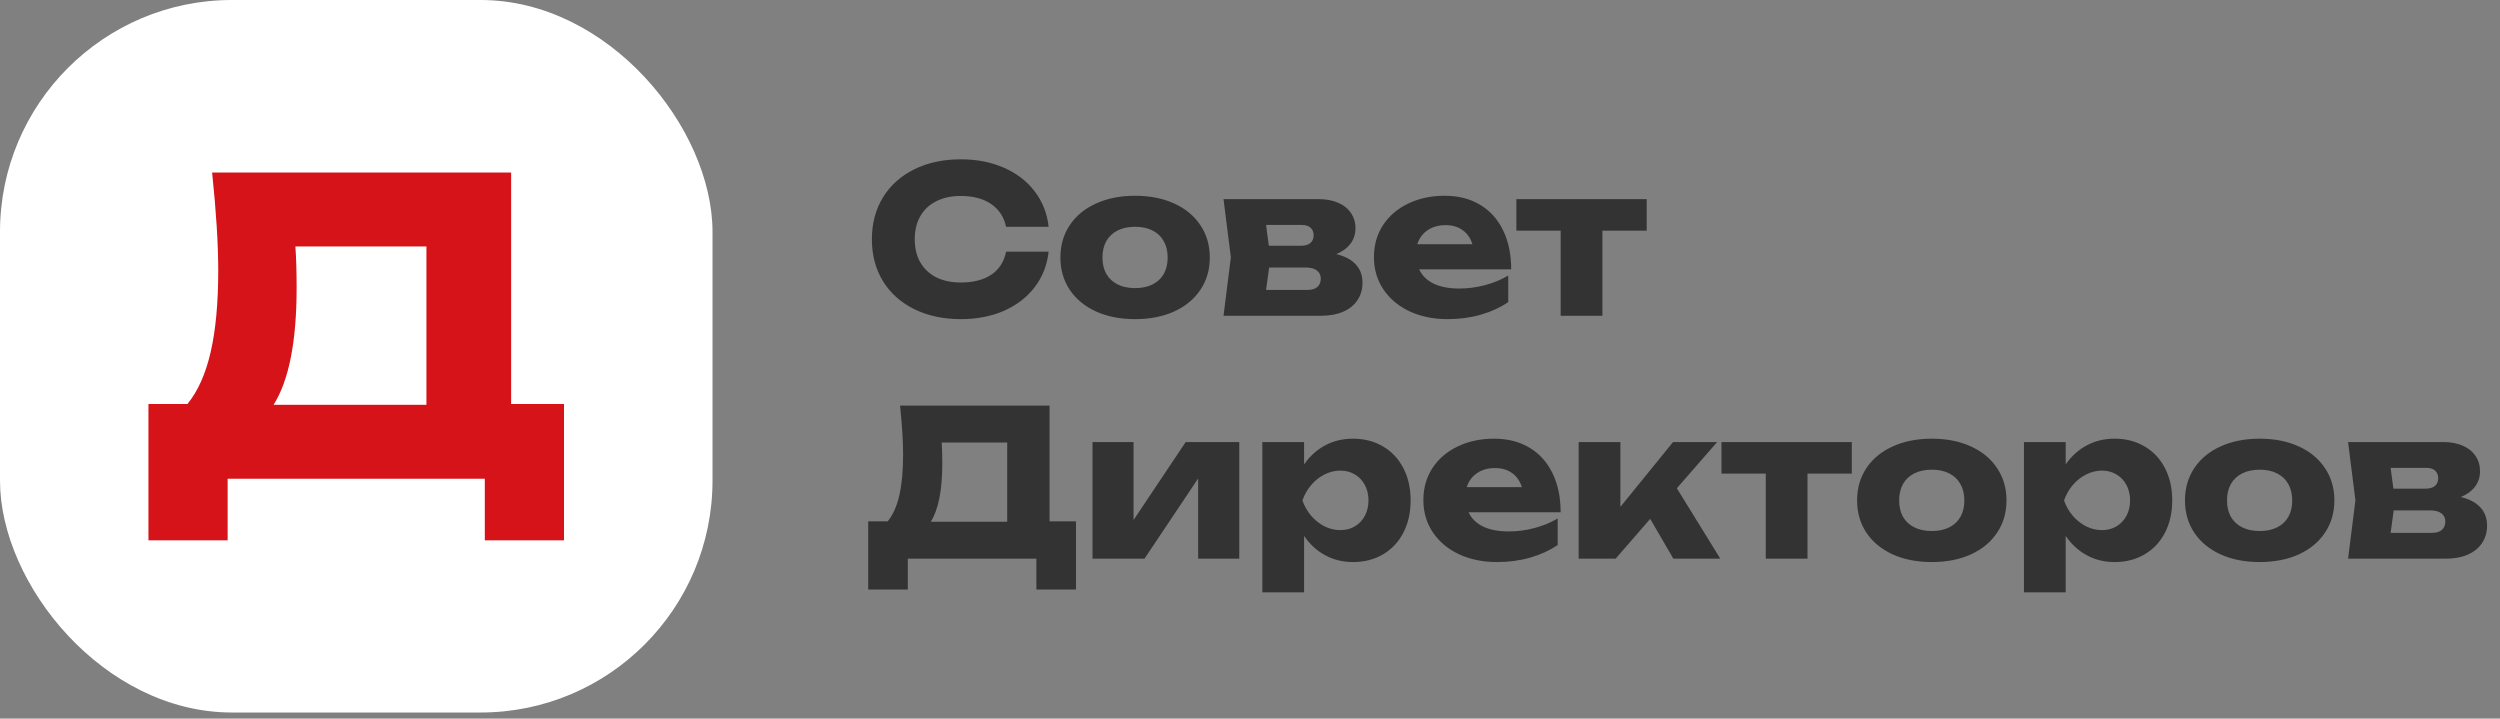
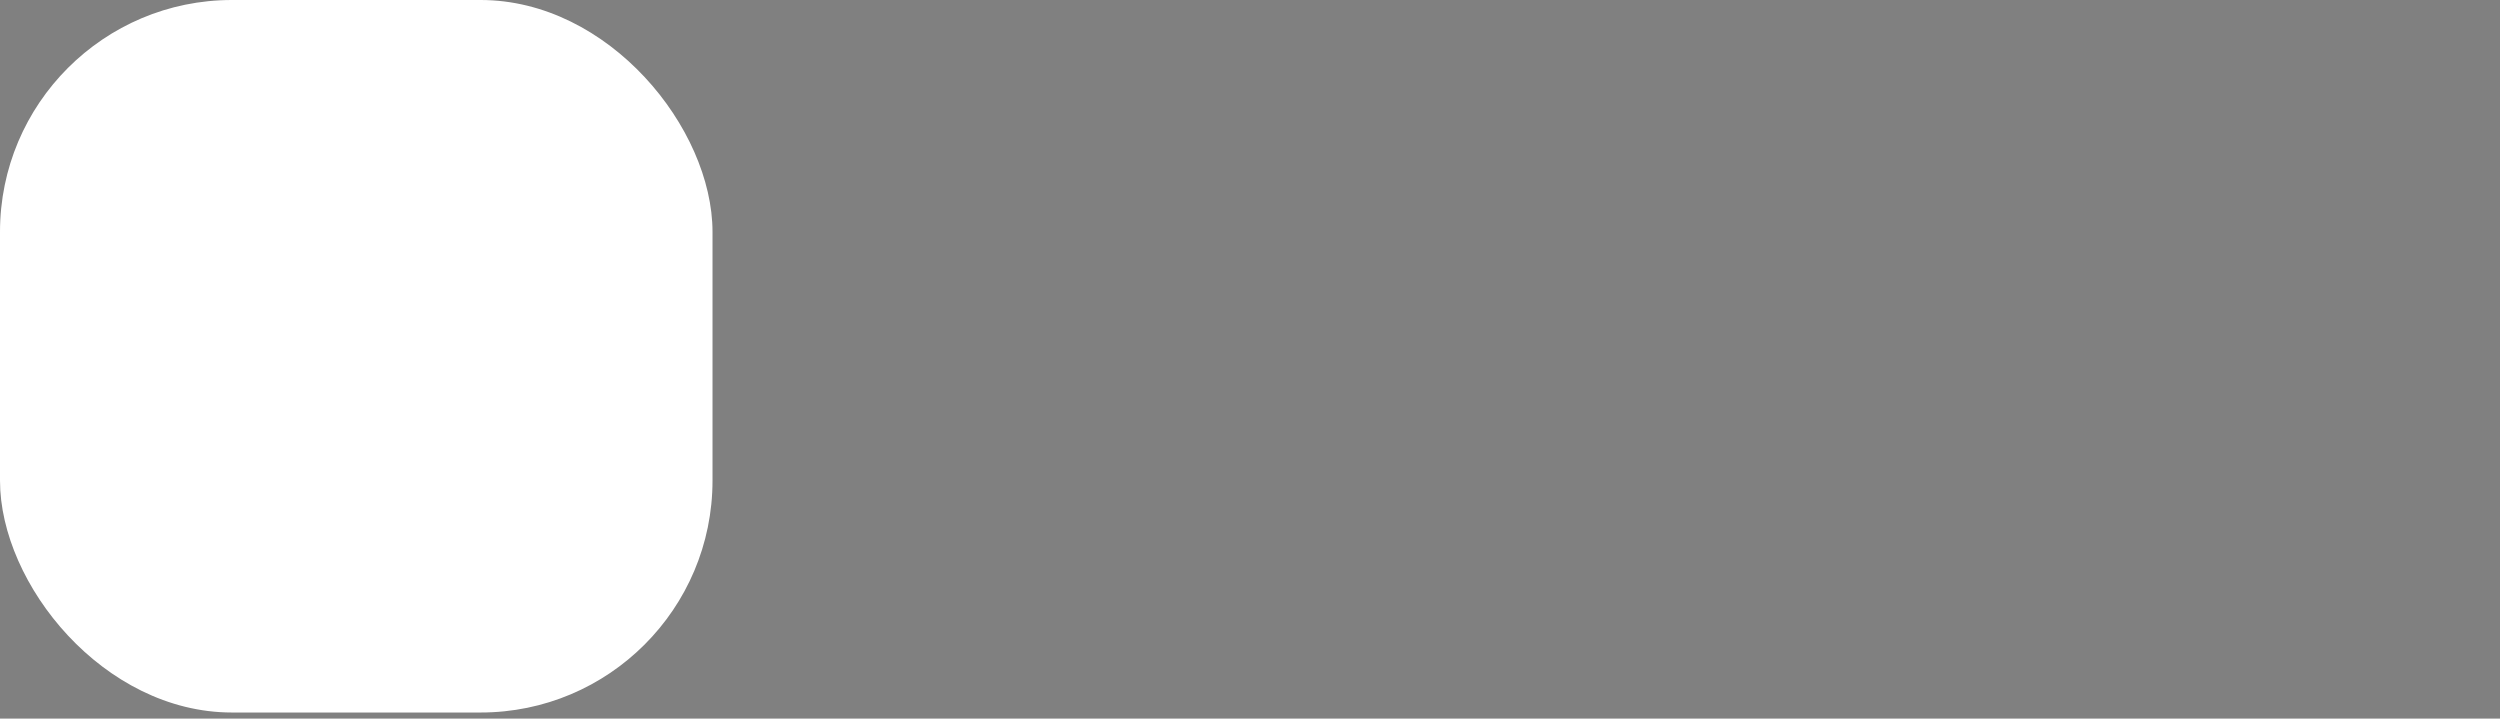
<svg xmlns="http://www.w3.org/2000/svg" width="247" height="71" viewBox="0 0 247 71" fill="none">
  <rect x="0" y="0" width="247" height="71" fill="#808080" stroke="none" />
  <rect width="70.396" height="70.396" rx="22.915" fill="white" />
-   <path d="M50.5 39.917H55.723V53.387H47.899V47.297H22.49V53.387H14.666V39.917H18.517C19.553 38.653 20.319 36.939 20.816 34.775C21.314 32.597 21.562 29.915 21.562 26.729C21.562 24.134 21.361 20.907 20.957 17.049H50.5V39.917ZM42.131 39.997V24.349H29.185C29.266 25.505 29.306 26.87 29.306 28.442C29.306 33.739 28.546 37.591 27.027 39.997H42.131Z" fill="#D51318" />
-   <path d="M103.605 24.866C103.457 26.19 103 27.356 102.234 28.365C101.468 29.366 100.456 30.146 99.199 30.704C97.942 31.255 96.521 31.531 94.934 31.531C93.193 31.531 91.657 31.201 90.326 30.543C88.996 29.884 87.964 28.96 87.231 27.77C86.505 26.573 86.142 25.195 86.142 23.636C86.142 22.076 86.505 20.702 87.231 19.512C87.964 18.316 88.996 17.388 90.326 16.729C91.657 16.07 93.193 15.741 94.934 15.741C96.521 15.741 97.942 16.02 99.199 16.578C100.456 17.129 101.468 17.909 102.234 18.917C103 19.919 103.457 21.082 103.605 22.406H99.401C99.199 21.451 98.712 20.705 97.939 20.167C97.166 19.63 96.161 19.361 94.924 19.361C93.99 19.361 93.18 19.536 92.494 19.885C91.815 20.228 91.291 20.722 90.921 21.367C90.558 22.006 90.377 22.762 90.377 23.636C90.377 24.51 90.558 25.269 90.921 25.915C91.291 26.553 91.815 27.047 92.494 27.397C93.18 27.74 93.99 27.911 94.924 27.911C96.174 27.911 97.183 27.652 97.949 27.135C98.722 26.61 99.206 25.854 99.401 24.866H103.605ZM112.149 31.531C110.69 31.531 109.403 31.279 108.287 30.774C107.171 30.264 106.304 29.548 105.686 28.627C105.074 27.706 104.768 26.644 104.768 25.441C104.768 24.238 105.074 23.175 105.686 22.255C106.304 21.327 107.171 20.611 108.287 20.107C109.403 19.596 110.69 19.341 112.149 19.341C113.607 19.341 114.895 19.596 116.01 20.107C117.126 20.611 117.99 21.327 118.602 22.255C119.22 23.175 119.529 24.238 119.529 25.441C119.529 26.644 119.22 27.706 118.602 28.627C117.99 29.548 117.126 30.264 116.01 30.774C114.895 31.279 113.607 31.531 112.149 31.531ZM112.149 28.465C112.814 28.465 113.389 28.345 113.873 28.102C114.357 27.86 114.727 27.514 114.982 27.064C115.237 26.607 115.365 26.066 115.365 25.441C115.365 24.816 115.234 24.274 114.972 23.817C114.717 23.36 114.347 23.011 113.863 22.769C113.386 22.527 112.814 22.406 112.149 22.406C111.483 22.406 110.909 22.527 110.425 22.769C109.941 23.011 109.568 23.36 109.305 23.817C109.05 24.274 108.922 24.816 108.922 25.441C108.922 26.066 109.05 26.607 109.305 27.064C109.568 27.514 109.941 27.86 110.425 28.102C110.909 28.345 111.483 28.465 112.149 28.465ZM132.024 25.108C132.871 25.31 133.513 25.649 133.95 26.126C134.394 26.604 134.615 27.205 134.615 27.931C134.615 28.59 134.447 29.168 134.111 29.665C133.782 30.156 133.308 30.536 132.69 30.805C132.078 31.067 131.359 31.198 130.532 31.198H120.883L121.609 25.431L120.883 19.673H130.27C131.002 19.673 131.644 19.791 132.195 20.026C132.747 20.262 133.17 20.598 133.466 21.035C133.768 21.471 133.92 21.979 133.92 22.557C133.92 23.135 133.755 23.643 133.426 24.079C133.103 24.51 132.636 24.852 132.024 25.108ZM129.786 23.253C129.786 22.93 129.685 22.678 129.483 22.497C129.288 22.315 128.993 22.224 128.596 22.224H125.087L125.359 24.281H128.525C128.935 24.281 129.248 24.19 129.463 24.009C129.678 23.827 129.786 23.575 129.786 23.253ZM129.15 28.647C129.594 28.647 129.927 28.549 130.149 28.355C130.377 28.16 130.492 27.884 130.492 27.528C130.492 27.192 130.367 26.926 130.118 26.731C129.87 26.53 129.5 26.429 129.009 26.429H125.39L125.087 28.647H129.15ZM140.212 26.61C140.494 27.222 140.971 27.692 141.643 28.022C142.316 28.345 143.163 28.506 144.184 28.506C145.031 28.506 145.875 28.395 146.715 28.173C147.555 27.951 148.322 27.635 149.014 27.225V29.847C148.207 30.391 147.297 30.808 146.282 31.097C145.267 31.386 144.178 31.531 143.015 31.531C141.623 31.531 140.376 31.275 139.274 30.764C138.172 30.247 137.308 29.524 136.683 28.597C136.058 27.669 135.745 26.604 135.745 25.4C135.745 24.217 136.044 23.165 136.642 22.244C137.247 21.324 138.081 20.611 139.143 20.107C140.205 19.596 141.402 19.341 142.732 19.341C144.084 19.341 145.253 19.64 146.241 20.238C147.229 20.829 147.986 21.673 148.51 22.769C149.041 23.858 149.306 25.138 149.306 26.61H140.212ZM142.823 22.244C142.117 22.244 141.519 22.416 141.028 22.759C140.544 23.095 140.212 23.552 140.03 24.13H145.475C145.287 23.525 144.964 23.061 144.507 22.738C144.057 22.409 143.495 22.244 142.823 22.244ZM149.818 19.673H162.694V22.789H158.318V31.198H154.194V22.789H149.818V19.673ZM103.696 51.508H106.308V58.243H102.395V55.198H89.691V58.243H85.779V51.508H87.705C88.222 50.876 88.606 50.019 88.854 48.937C89.103 47.848 89.227 46.507 89.227 44.913C89.227 43.616 89.127 42.003 88.925 40.074H103.696V51.508ZM99.512 51.548V43.724H93.039C93.079 44.302 93.099 44.984 93.099 45.771C93.099 48.419 92.719 50.345 91.96 51.548H99.512ZM111.995 51.377L117.147 43.673H122.44V55.198H118.377V47.273L113.074 55.198H107.941V43.673H111.995V51.377ZM133.673 43.341C134.789 43.341 135.777 43.596 136.638 44.107C137.505 44.611 138.177 45.327 138.654 46.255C139.131 47.175 139.37 48.237 139.37 49.441C139.37 50.637 139.131 51.699 138.654 52.627C138.177 53.548 137.505 54.264 136.638 54.775C135.777 55.279 134.789 55.531 133.673 55.531C132.665 55.531 131.747 55.306 130.921 54.855C130.094 54.405 129.402 53.77 128.844 52.95V58.525H124.72V43.673H128.844V45.882C129.408 45.068 130.101 44.443 130.921 44.006C131.747 43.562 132.665 43.341 133.673 43.341ZM132.433 52.375C132.971 52.375 133.448 52.25 133.865 52.002C134.288 51.746 134.618 51.397 134.853 50.953C135.088 50.51 135.206 50.005 135.206 49.441C135.206 48.876 135.088 48.372 134.853 47.928C134.618 47.478 134.288 47.128 133.865 46.88C133.448 46.624 132.971 46.496 132.433 46.496C131.889 46.496 131.364 46.624 130.86 46.88C130.363 47.128 129.922 47.478 129.539 47.928C129.163 48.372 128.877 48.876 128.682 49.441C128.877 50.005 129.163 50.51 129.539 50.953C129.922 51.397 130.363 51.746 130.86 52.002C131.364 52.25 131.889 52.375 132.433 52.375ZM145.096 50.61C145.378 51.222 145.855 51.693 146.527 52.022C147.2 52.344 148.046 52.506 149.068 52.506C149.915 52.506 150.759 52.395 151.599 52.173C152.439 51.951 153.205 51.635 153.898 51.225V53.847C153.091 54.391 152.18 54.808 151.165 55.097C150.15 55.386 149.061 55.531 147.899 55.531C146.507 55.531 145.26 55.275 144.158 54.764C143.055 54.247 142.192 53.524 141.567 52.597C140.941 51.669 140.629 50.604 140.629 49.4C140.629 48.217 140.928 47.165 141.526 46.245C142.131 45.324 142.965 44.611 144.027 44.107C145.089 43.596 146.285 43.341 147.616 43.341C148.967 43.341 150.137 43.64 151.125 44.238C152.113 44.83 152.869 45.673 153.394 46.769C153.925 47.858 154.19 49.138 154.19 50.61H145.096ZM147.707 46.245C147.001 46.245 146.403 46.416 145.912 46.759C145.428 47.095 145.096 47.552 144.914 48.13H150.359C150.171 47.525 149.848 47.061 149.391 46.739C148.94 46.409 148.379 46.245 147.707 46.245ZM165.672 48.241L169.967 55.198H165.329L163.04 51.266L159.622 55.198H155.972V43.673H160.096V50.076L165.299 43.673H169.655L165.672 48.241ZM170.082 43.673H182.958V46.789H178.582V55.198H174.458V46.789H170.082V43.673ZM190.861 55.531C189.403 55.531 188.115 55.279 186.999 54.775C185.884 54.264 185.017 53.548 184.398 52.627C183.786 51.706 183.481 50.644 183.481 49.441C183.481 48.237 183.786 47.175 184.398 46.255C185.017 45.327 185.884 44.611 186.999 44.107C188.115 43.596 189.403 43.341 190.861 43.341C192.32 43.341 193.607 43.596 194.723 44.107C195.839 44.611 196.702 45.327 197.314 46.255C197.933 47.175 198.242 48.237 198.242 49.441C198.242 50.644 197.933 51.706 197.314 52.627C196.702 53.548 195.839 54.264 194.723 54.775C193.607 55.279 192.32 55.531 190.861 55.531ZM190.861 52.465C191.527 52.465 192.101 52.344 192.585 52.102C193.069 51.861 193.439 51.514 193.694 51.064C193.95 50.607 194.078 50.066 194.078 49.441C194.078 48.816 193.946 48.274 193.684 47.817C193.429 47.36 193.059 47.011 192.575 46.769C192.098 46.527 191.527 46.406 190.861 46.406C190.196 46.406 189.621 46.527 189.137 46.769C188.653 47.011 188.28 47.36 188.018 47.817C187.762 48.274 187.635 48.816 187.635 49.441C187.635 50.066 187.762 50.607 188.018 51.064C188.28 51.514 188.653 51.861 189.137 52.102C189.621 52.344 190.196 52.465 190.861 52.465ZM208.92 43.341C210.036 43.341 211.024 43.596 211.884 44.107C212.751 44.611 213.423 45.327 213.901 46.255C214.378 47.175 214.616 48.237 214.616 49.441C214.616 50.637 214.378 51.699 213.901 52.627C213.423 53.548 212.751 54.264 211.884 54.775C211.024 55.279 210.036 55.531 208.92 55.531C207.911 55.531 206.994 55.306 206.167 54.855C205.34 54.405 204.648 53.77 204.09 52.95V58.525H199.966V43.673H204.09V45.882C204.655 45.068 205.347 44.443 206.167 44.006C206.994 43.562 207.911 43.341 208.92 43.341ZM207.68 52.375C208.217 52.375 208.695 52.25 209.111 52.002C209.535 51.746 209.864 51.397 210.099 50.953C210.335 50.51 210.452 50.005 210.452 49.441C210.452 48.876 210.335 48.372 210.099 47.928C209.864 47.478 209.535 47.128 209.111 46.88C208.695 46.624 208.217 46.496 207.68 46.496C207.135 46.496 206.611 46.624 206.107 46.88C205.609 47.128 205.169 47.478 204.786 47.928C204.409 48.372 204.124 48.876 203.929 49.441C204.124 50.005 204.409 50.51 204.786 50.953C205.169 51.397 205.609 51.746 206.107 52.002C206.611 52.25 207.135 52.375 207.68 52.375ZM223.256 55.531C221.797 55.531 220.51 55.279 219.394 54.775C218.278 54.264 217.411 53.548 216.793 52.627C216.181 51.706 215.875 50.644 215.875 49.441C215.875 48.237 216.181 47.175 216.793 46.255C217.411 45.327 218.278 44.611 219.394 44.107C220.51 43.596 221.797 43.341 223.256 43.341C224.715 43.341 226.002 43.596 227.118 44.107C228.233 44.611 229.097 45.327 229.709 46.255C230.327 47.175 230.637 48.237 230.637 49.441C230.637 50.644 230.327 51.706 229.709 52.627C229.097 53.548 228.233 54.264 227.118 54.775C226.002 55.279 224.715 55.531 223.256 55.531ZM223.256 52.465C223.921 52.465 224.496 52.344 224.98 52.102C225.464 51.861 225.834 51.514 226.089 51.064C226.345 50.607 226.472 50.066 226.472 49.441C226.472 48.816 226.341 48.274 226.079 47.817C225.824 47.36 225.454 47.011 224.97 46.769C224.493 46.527 223.921 46.406 223.256 46.406C222.59 46.406 222.016 46.527 221.532 46.769C221.048 47.011 220.675 47.36 220.413 47.817C220.157 48.274 220.029 48.816 220.029 49.441C220.029 50.066 220.157 50.607 220.413 51.064C220.675 51.514 221.048 51.861 221.532 52.102C222.016 52.344 222.59 52.465 223.256 52.465ZM243.131 49.108C243.978 49.31 244.62 49.649 245.057 50.126C245.501 50.604 245.723 51.205 245.723 51.931C245.723 52.59 245.554 53.168 245.218 53.665C244.889 54.156 244.415 54.536 243.797 54.805C243.185 55.067 242.466 55.198 241.639 55.198H231.99L232.716 49.431L231.99 43.673H241.377C242.11 43.673 242.751 43.791 243.303 44.026C243.854 44.261 244.277 44.598 244.573 45.035C244.876 45.471 245.027 45.979 245.027 46.557C245.027 47.135 244.862 47.643 244.533 48.08C244.21 48.51 243.743 48.852 243.131 49.108ZM240.893 47.253C240.893 46.93 240.792 46.678 240.59 46.496C240.395 46.315 240.1 46.224 239.703 46.224H236.194L236.467 48.281H239.633C240.043 48.281 240.355 48.19 240.57 48.009C240.785 47.827 240.893 47.575 240.893 47.253ZM240.258 52.647C240.701 52.647 241.034 52.55 241.256 52.355C241.484 52.16 241.599 51.884 241.599 51.528C241.599 51.192 241.474 50.926 241.226 50.731C240.977 50.53 240.607 50.429 240.116 50.429H236.497L236.194 52.647H240.258Z" fill="#333333" />
</svg>